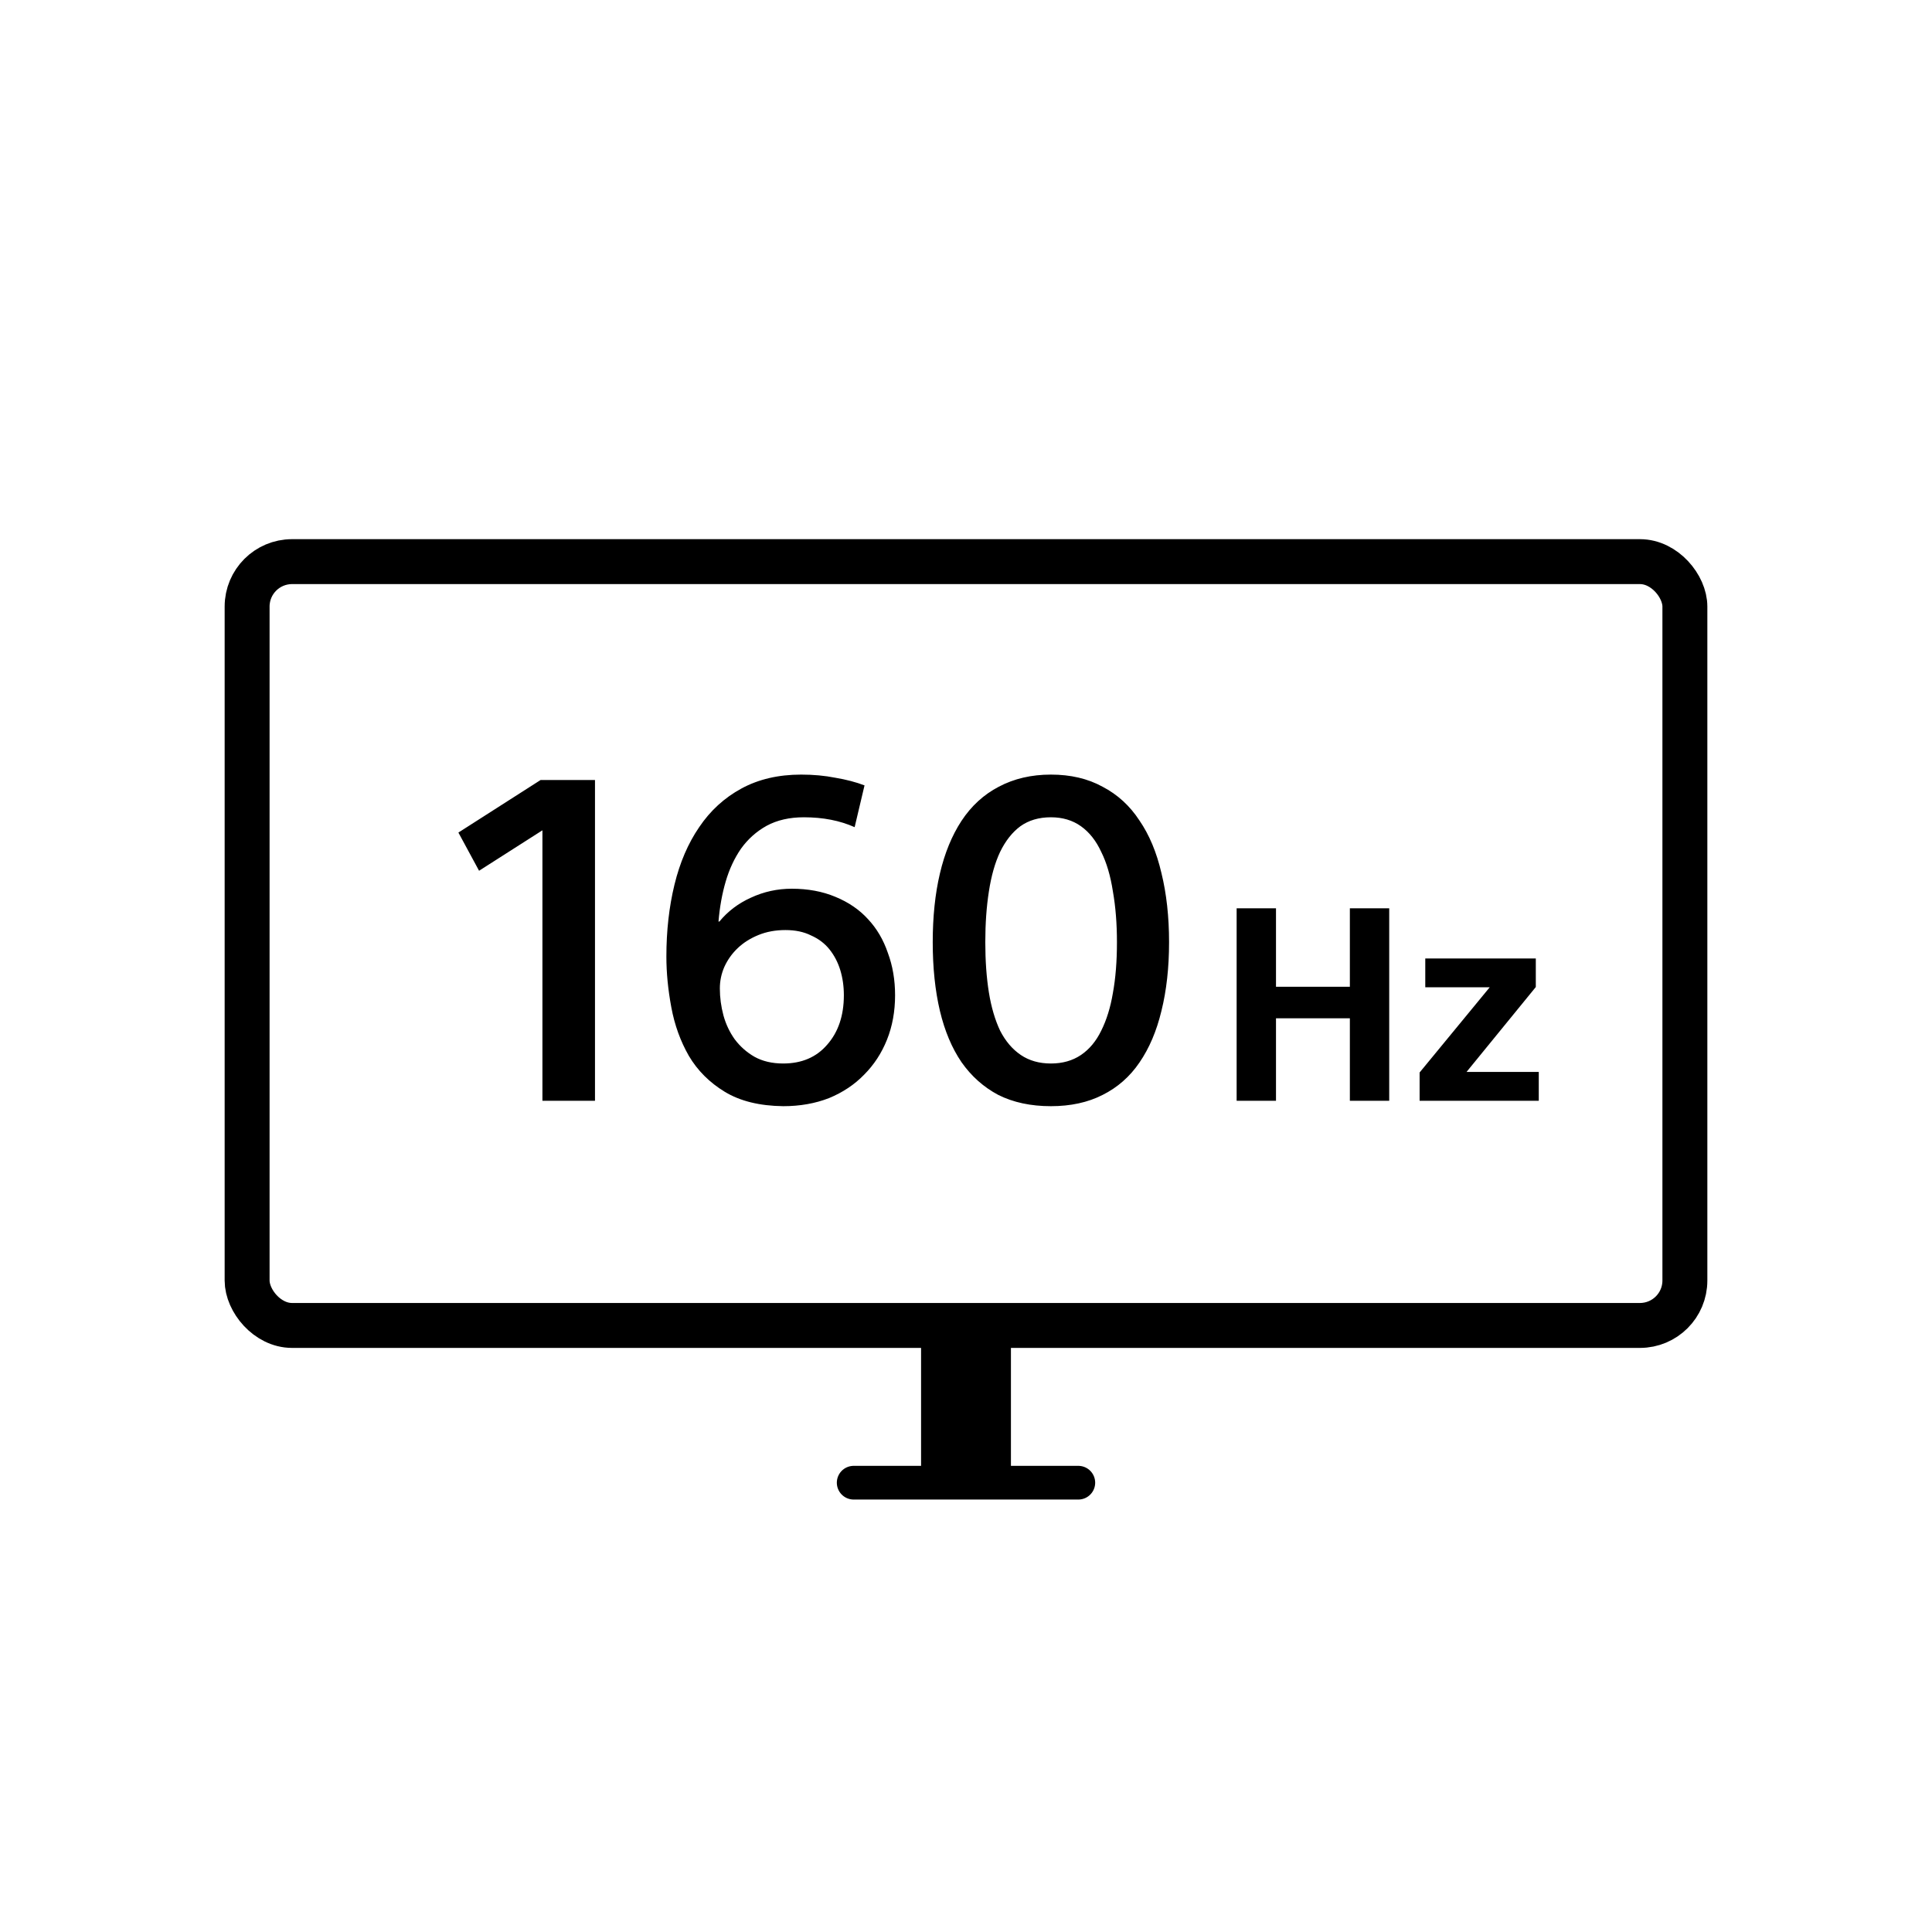
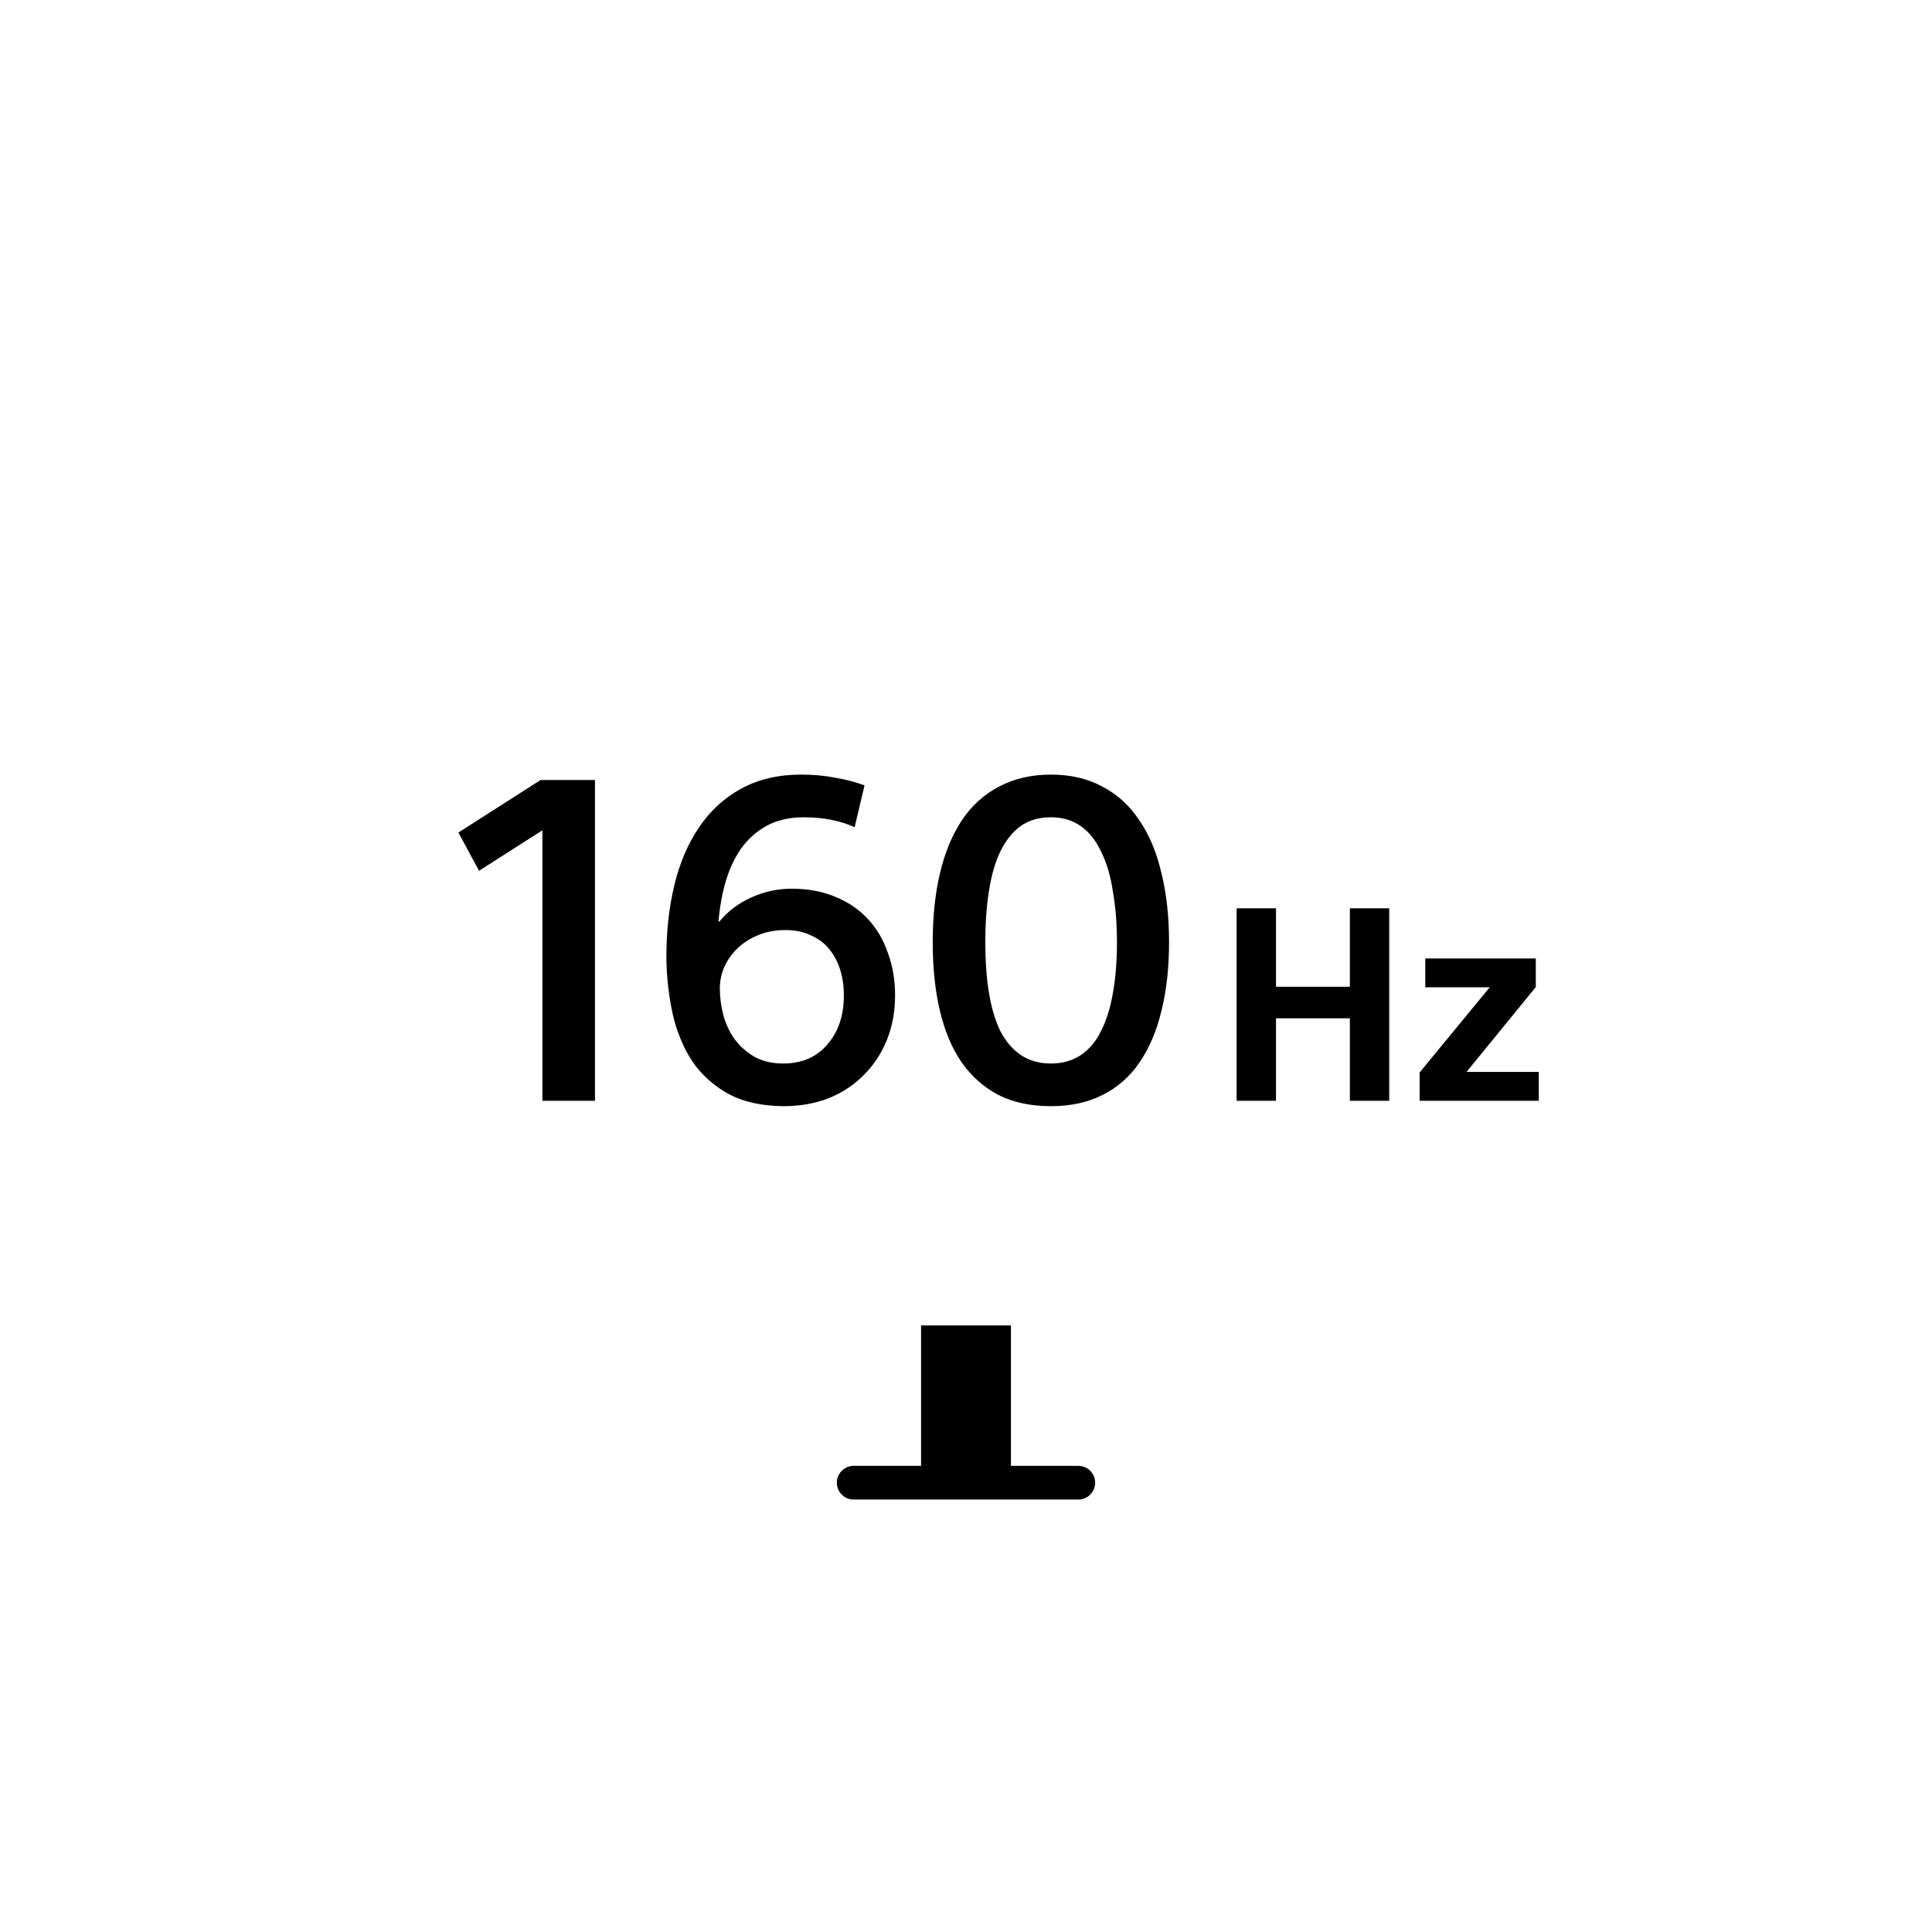
<svg xmlns="http://www.w3.org/2000/svg" width="86" height="86" viewBox="0 0 86 86" fill="none">
  <path d="M26.485 49H24.145V36.96L21.325 38.76L20.405 37.06L24.065 34.72H26.485V49ZM35.783 36.38C35.143 36.38 34.589 36.507 34.123 36.76C33.669 37.013 33.289 37.353 32.983 37.78C32.689 38.207 32.463 38.693 32.303 39.24C32.143 39.787 32.036 40.38 31.983 41.02H32.023C32.396 40.567 32.863 40.213 33.423 39.96C33.996 39.693 34.603 39.56 35.243 39.56C35.963 39.56 36.609 39.68 37.183 39.92C37.769 40.16 38.256 40.493 38.643 40.92C39.029 41.333 39.323 41.833 39.523 42.42C39.736 42.993 39.843 43.62 39.843 44.3C39.843 45.02 39.723 45.68 39.483 46.28C39.243 46.88 38.903 47.4 38.463 47.84C38.036 48.28 37.516 48.627 36.903 48.88C36.289 49.12 35.609 49.24 34.863 49.24C33.809 49.227 32.943 49.013 32.263 48.6C31.583 48.187 31.049 47.653 30.663 47C30.289 46.347 30.029 45.627 29.883 44.84C29.736 44.053 29.663 43.3 29.663 42.58C29.663 41.433 29.783 40.367 30.023 39.38C30.263 38.393 30.629 37.54 31.123 36.82C31.616 36.087 32.243 35.513 33.003 35.1C33.763 34.687 34.649 34.48 35.663 34.48C36.209 34.48 36.716 34.527 37.183 34.62C37.663 34.7 38.096 34.813 38.483 34.96L38.043 36.82C37.389 36.527 36.636 36.38 35.783 36.38ZM32.043 44C32.043 44.4 32.096 44.8 32.203 45.2C32.309 45.587 32.476 45.94 32.703 46.26C32.943 46.58 33.236 46.84 33.583 47.04C33.943 47.24 34.369 47.34 34.863 47.34C35.689 47.34 36.343 47.06 36.823 46.5C37.316 45.94 37.563 45.207 37.563 44.3C37.563 43.9 37.509 43.527 37.403 43.18C37.296 42.833 37.136 42.527 36.923 42.26C36.709 41.993 36.436 41.787 36.103 41.64C35.783 41.48 35.403 41.4 34.963 41.4C34.523 41.4 34.123 41.473 33.763 41.62C33.403 41.767 33.096 41.96 32.843 42.2C32.589 42.44 32.389 42.72 32.243 43.04C32.109 43.347 32.043 43.667 32.043 44ZM46.779 34.48C47.659 34.48 48.425 34.66 49.079 35.02C49.745 35.367 50.292 35.867 50.719 36.52C51.159 37.16 51.485 37.94 51.699 38.86C51.925 39.78 52.039 40.807 52.039 41.94C52.039 43.073 51.925 44.093 51.699 45C51.485 45.893 51.159 46.66 50.719 47.3C50.292 47.927 49.745 48.407 49.079 48.74C48.425 49.073 47.659 49.24 46.779 49.24C45.885 49.24 45.105 49.073 44.439 48.74C43.785 48.393 43.239 47.907 42.799 47.28C42.372 46.653 42.052 45.893 41.839 45C41.625 44.093 41.519 43.073 41.519 41.94C41.519 40.807 41.625 39.787 41.839 38.88C42.052 37.973 42.372 37.193 42.799 36.54C43.239 35.873 43.792 35.367 44.459 35.02C45.139 34.66 45.912 34.48 46.779 34.48ZM46.779 36.38C46.245 36.38 45.792 36.513 45.419 36.78C45.059 37.047 44.759 37.427 44.519 37.92C44.292 38.4 44.125 38.987 44.019 39.68C43.912 40.36 43.859 41.113 43.859 41.94C43.859 42.767 43.912 43.513 44.019 44.18C44.125 44.833 44.292 45.4 44.519 45.88C44.759 46.347 45.065 46.707 45.439 46.96C45.812 47.213 46.259 47.34 46.779 47.34C47.299 47.34 47.745 47.213 48.119 46.96C48.492 46.707 48.792 46.347 49.019 45.88C49.259 45.4 49.432 44.84 49.539 44.2C49.659 43.547 49.719 42.793 49.719 41.94C49.719 41.113 49.659 40.36 49.539 39.68C49.432 38.987 49.259 38.4 49.019 37.92C48.792 37.427 48.492 37.047 48.119 36.78C47.745 36.513 47.299 36.38 46.779 36.38Z" fill="black" />
  <path d="M55.047 40.432H56.799V43.924H60.087V40.432H61.839V49H60.087V45.328H56.799V49H55.047V40.432ZM66.312 43.948H63.444V42.664H68.364V43.936L65.28 47.716H68.496V49H63.192V47.74L66.312 43.948Z" fill="black" />
-   <rect x="11" y="25" width="64" height="34" rx="2" stroke="black" stroke-width="2" />
  <path d="M43 66L43 59" stroke="black" stroke-width="4" />
  <path d="M48 66H38" stroke="black" stroke-width="1.5" stroke-linecap="round" />
</svg>